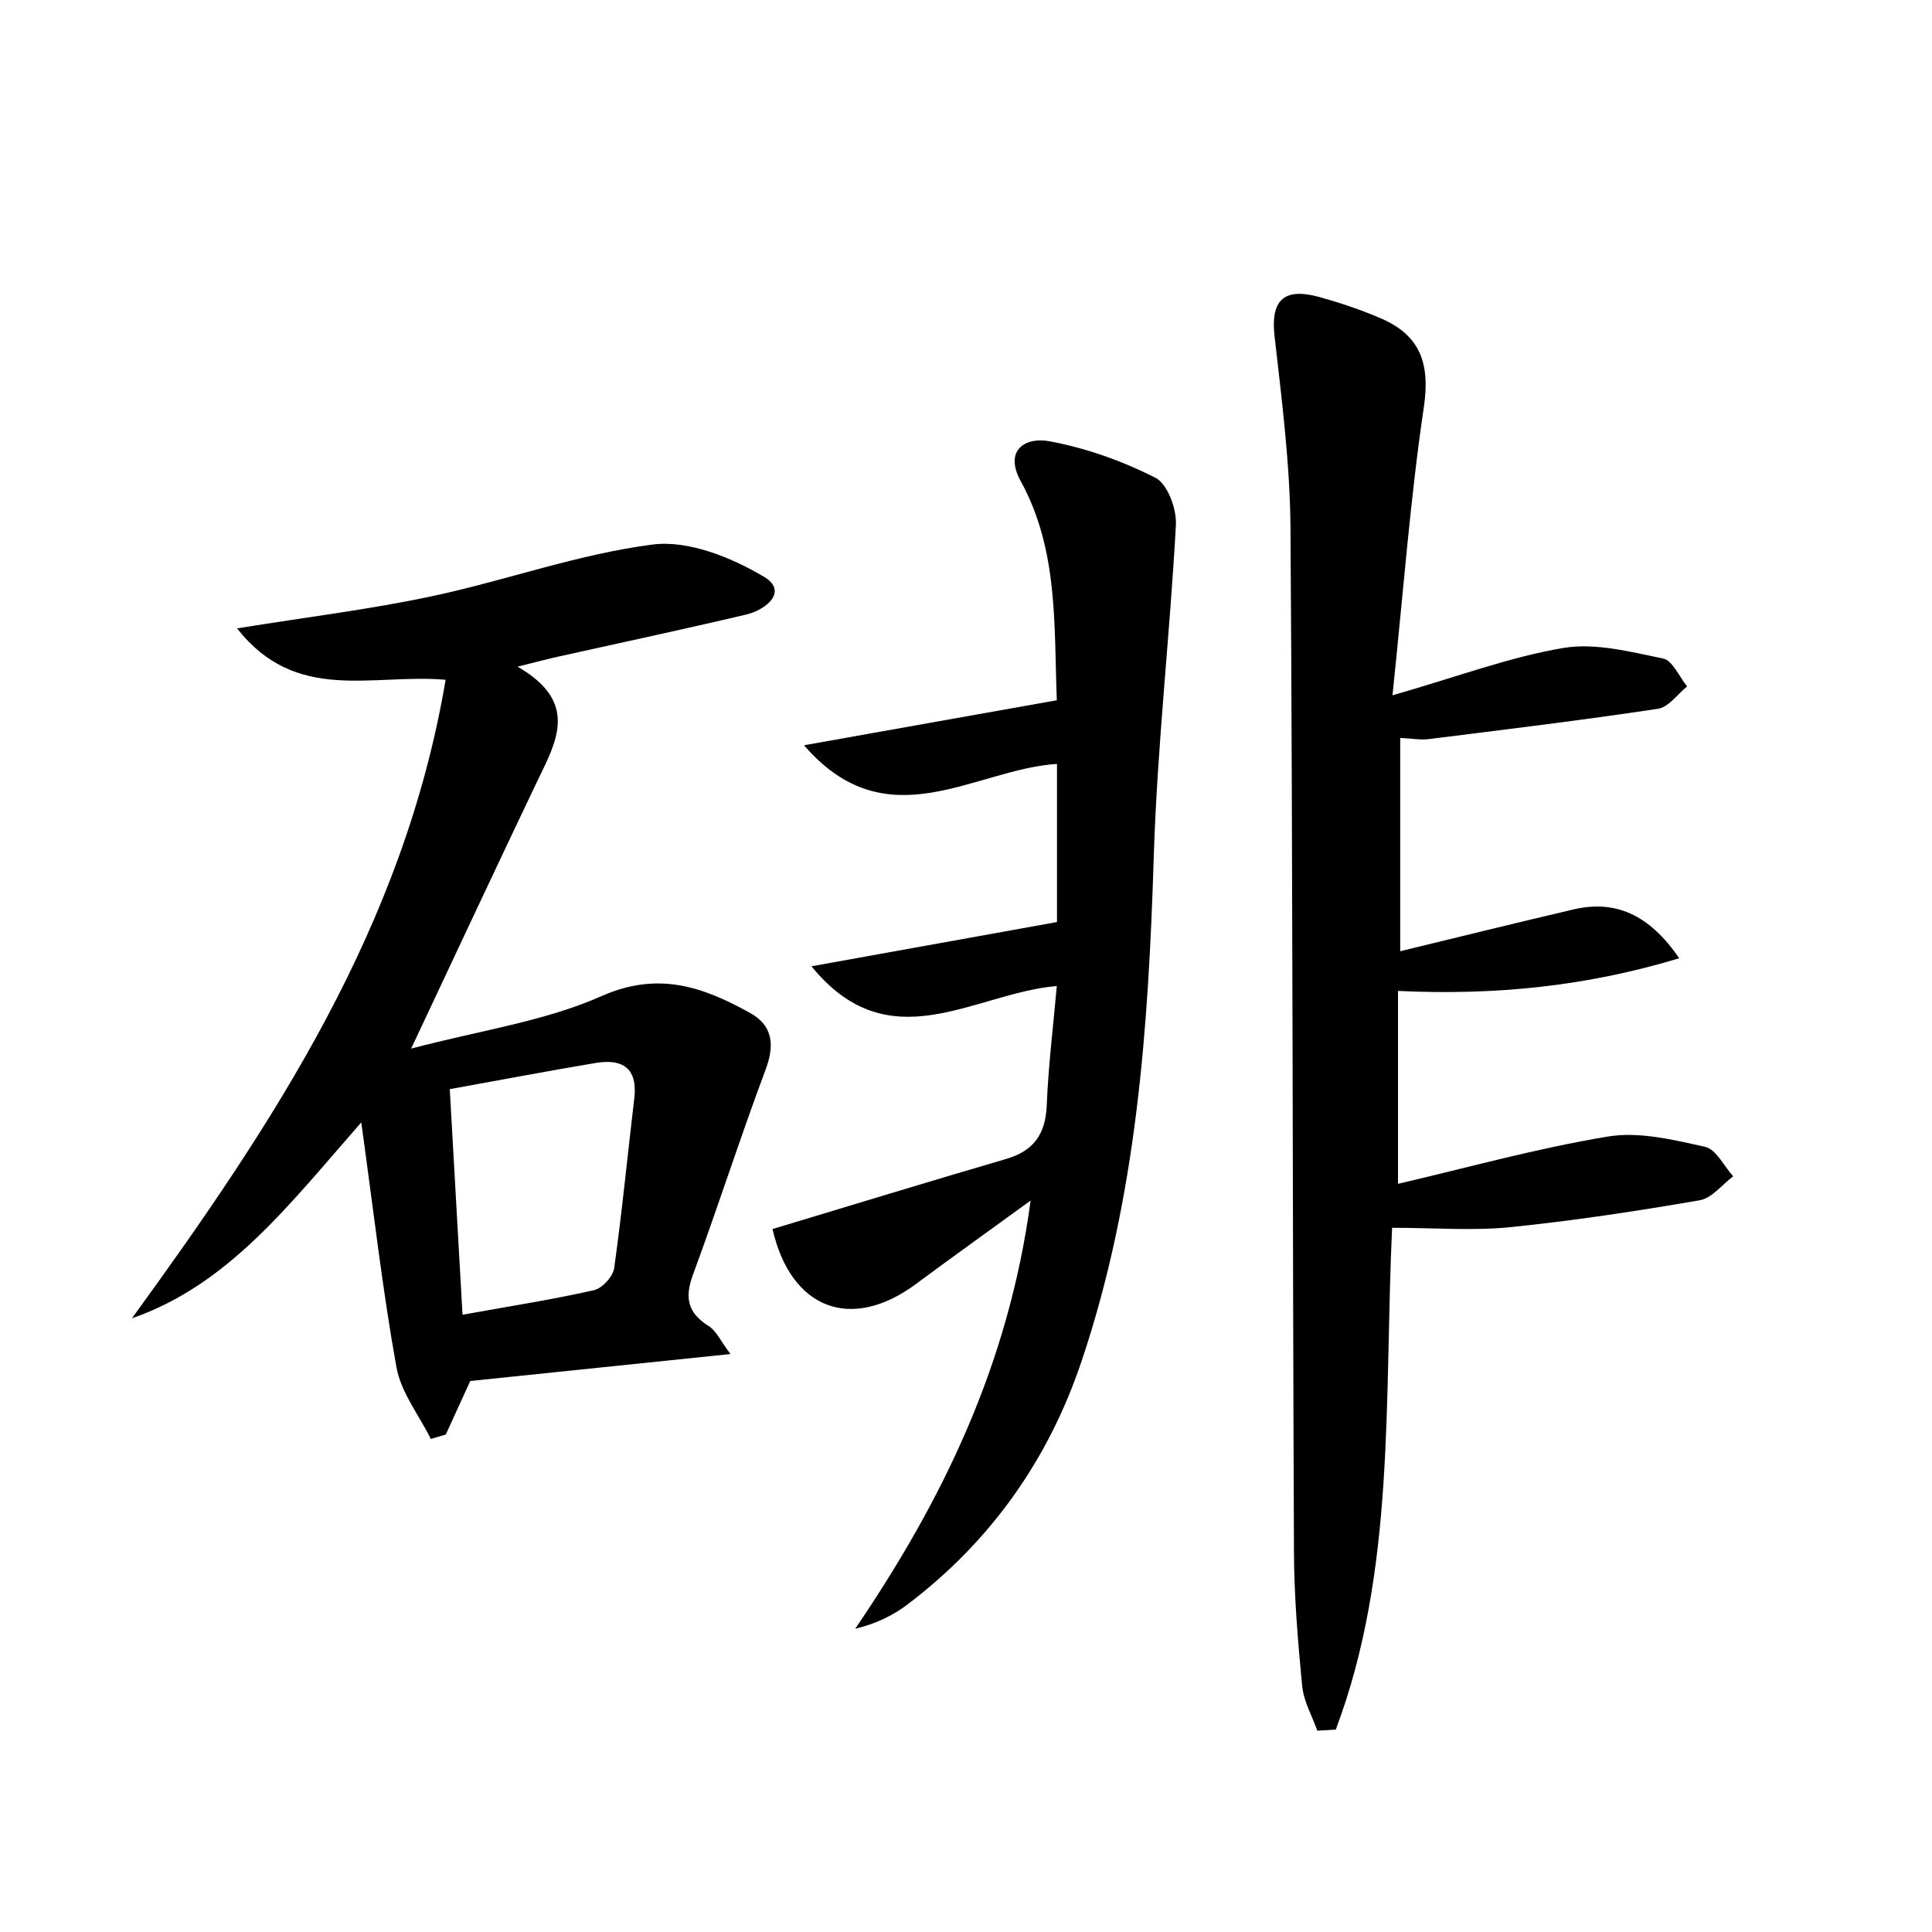
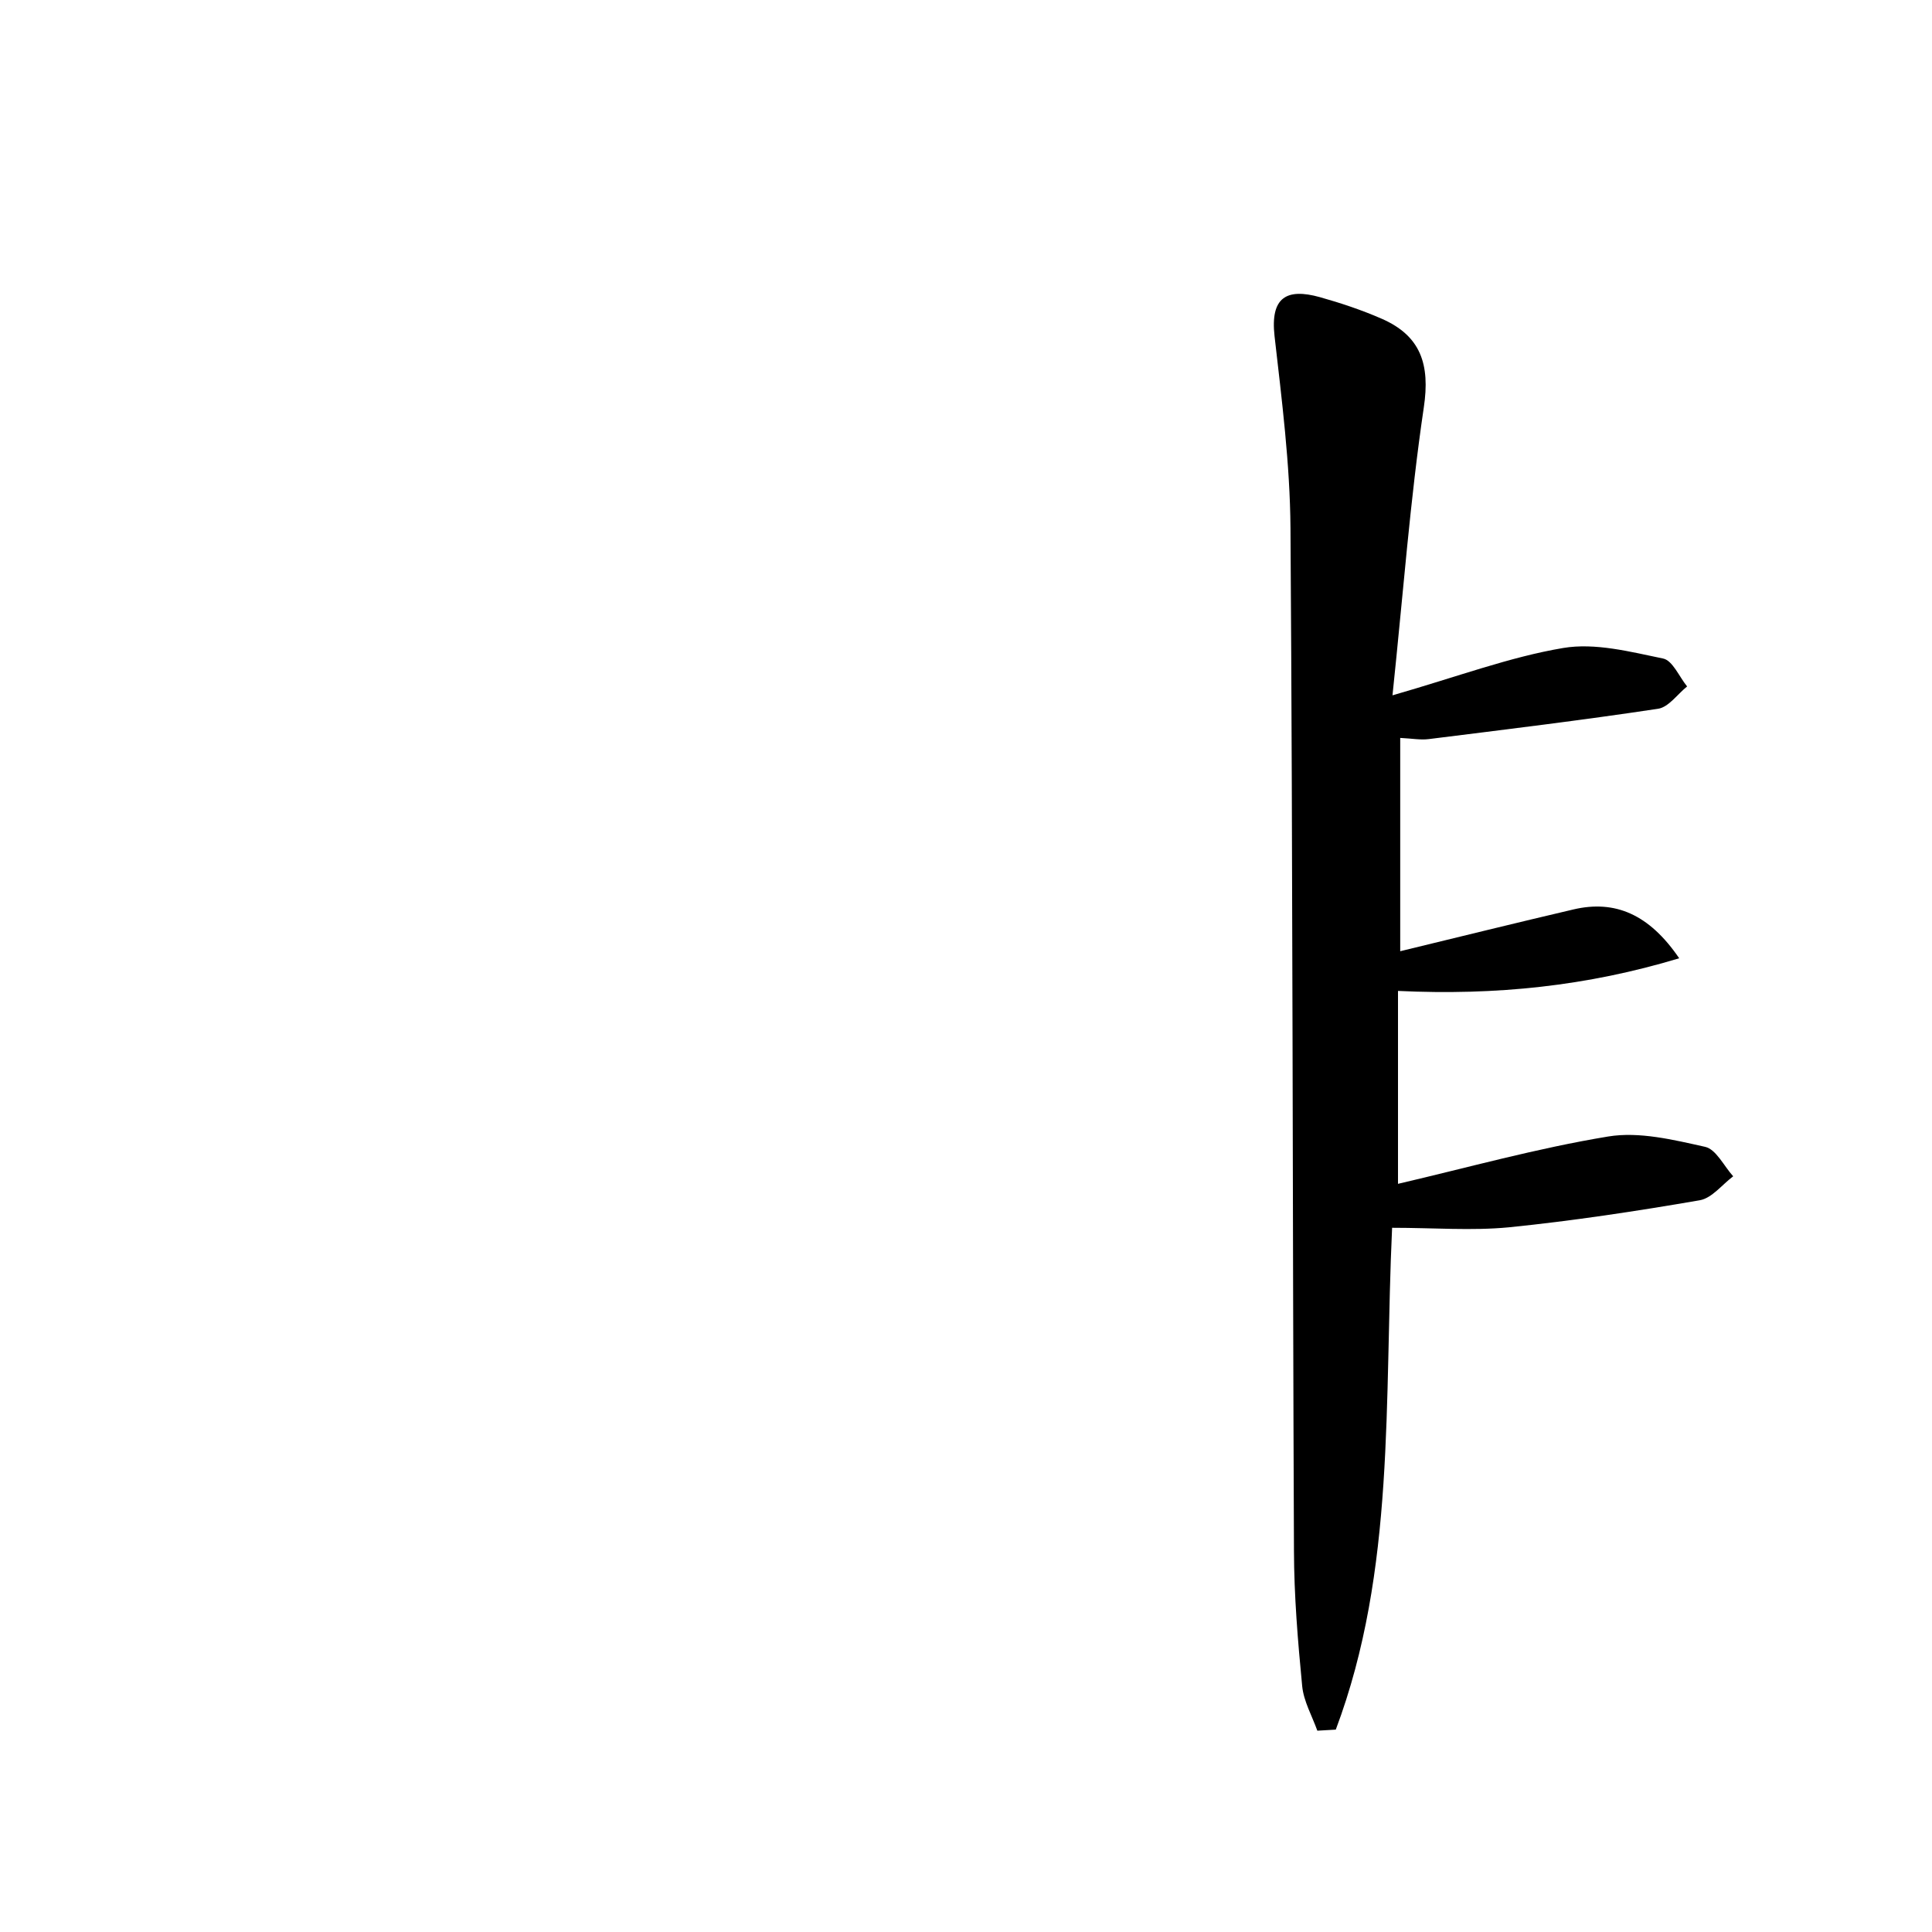
<svg xmlns="http://www.w3.org/2000/svg" enable-background="new 0 0 200 200" viewBox="0 0 200 200">
  <path d="m144.11 127.1c-.83 17.88.38 35.43-5.83 51.95-.64.04-1.27.08-1.91.11-.55-1.54-1.42-3.05-1.57-4.63-.45-4.66-.84-9.35-.85-14.03-.15-35.28-.12-70.57-.36-105.85-.05-6.63-.9-13.26-1.65-19.86-.45-4.01 1.24-4.99 4.69-4.03 2.17.61 4.33 1.33 6.39 2.23 4.06 1.77 5.04 4.73 4.37 9.2-1.41 9.51-2.12 19.12-3.24 29.79 6.79-1.95 12.14-3.97 17.67-4.9 3.31-.56 6.94.39 10.34 1.09.99.2 1.67 1.89 2.49 2.89-1 .8-1.91 2.14-3 2.31-7.89 1.19-15.82 2.15-23.74 3.14-.85.11-1.73-.06-2.96-.12v22.08c6.07-1.47 12-2.94 17.95-4.33 4.29-1 7.82.5 10.93 5.06-9.54 2.88-18.95 3.86-29.11 3.38v19.97c7.18-1.67 14.4-3.69 21.76-4.9 3.21-.53 6.75.34 10.03 1.07 1.14.25 1.95 1.99 2.91 3.05-1.15.86-2.2 2.26-3.46 2.48-6.55 1.13-13.14 2.13-19.75 2.8-3.86.37-7.8.05-12.1.05z" />
-   <path d="m13.66 136.47c14.66-20.18 28.16-40.55 32.47-66.1-7.63-.66-15.47 2.49-21.59-5.32 7.44-1.2 13.84-1.98 20.13-3.32 7.67-1.63 15.16-4.37 22.9-5.36 3.69-.47 8.14 1.33 11.52 3.34 2.5 1.48.28 3.41-1.86 3.91-6.46 1.53-12.96 2.91-19.43 4.35-.99.22-1.96.48-4.23 1.04 6.49 3.73 3.97 7.85 1.98 12-4.16 8.71-8.24 17.46-12.99 27.54 7.2-1.9 13.82-2.82 19.7-5.43 5.92-2.62 10.55-.94 15.39 1.74 2.33 1.29 2.57 3.3 1.61 5.85-2.63 7.03-4.92 14.19-7.52 21.23-.88 2.38-.57 3.96 1.62 5.33.8.5 1.25 1.57 2.26 2.9-9.34.97-18.12 1.87-26.94 2.79-.83 1.81-1.68 3.67-2.53 5.54-.52.15-1.03.3-1.55.46-1.23-2.47-3.09-4.82-3.56-7.42-1.44-8-2.36-16.1-3.64-25.35-7.45 8.48-13.7 16.79-23.74 20.28zm34.22-.37c5.06-.91 9.36-1.58 13.6-2.54.86-.19 1.98-1.42 2.1-2.29.82-5.83 1.38-11.7 2.08-17.55.37-3.15-1.21-4.15-4.01-3.68-5.01.84-10 1.79-15.09 2.71.44 7.74.85 15.09 1.32 23.35z" />
-   <path d="m79.97 127.23c8.08-2.43 16.11-4.9 24.17-7.25 2.89-.84 4.1-2.6 4.22-5.58.16-4.03.66-8.05 1.04-12.33-8.64.75-17.3 7.9-25.4-2.04 8.91-1.61 17.02-3.07 25.42-4.58 0-5.38 0-10.74 0-16.37-8.6.55-17.57 8.05-26.19-1.93 9.1-1.62 17.45-3.11 26.17-4.66-.3-7.88.16-15.58-3.73-22.67-1.77-3.23.48-4.59 2.92-4.15 3.8.7 7.58 2.04 11.02 3.79 1.25.63 2.21 3.23 2.12 4.87-.62 11.43-1.93 22.83-2.29 34.27-.55 17.75-1.76 35.34-7.48 52.32-3.42 10.17-9.37 18.59-17.92 25.1-1.5 1.15-3.21 2.03-5.51 2.59 9.01-13.26 15.86-27.24 18.16-44.33-4.45 3.24-8.17 5.89-11.83 8.61-6.81 5.06-13.01 2.56-14.89-5.66z" />
</svg>